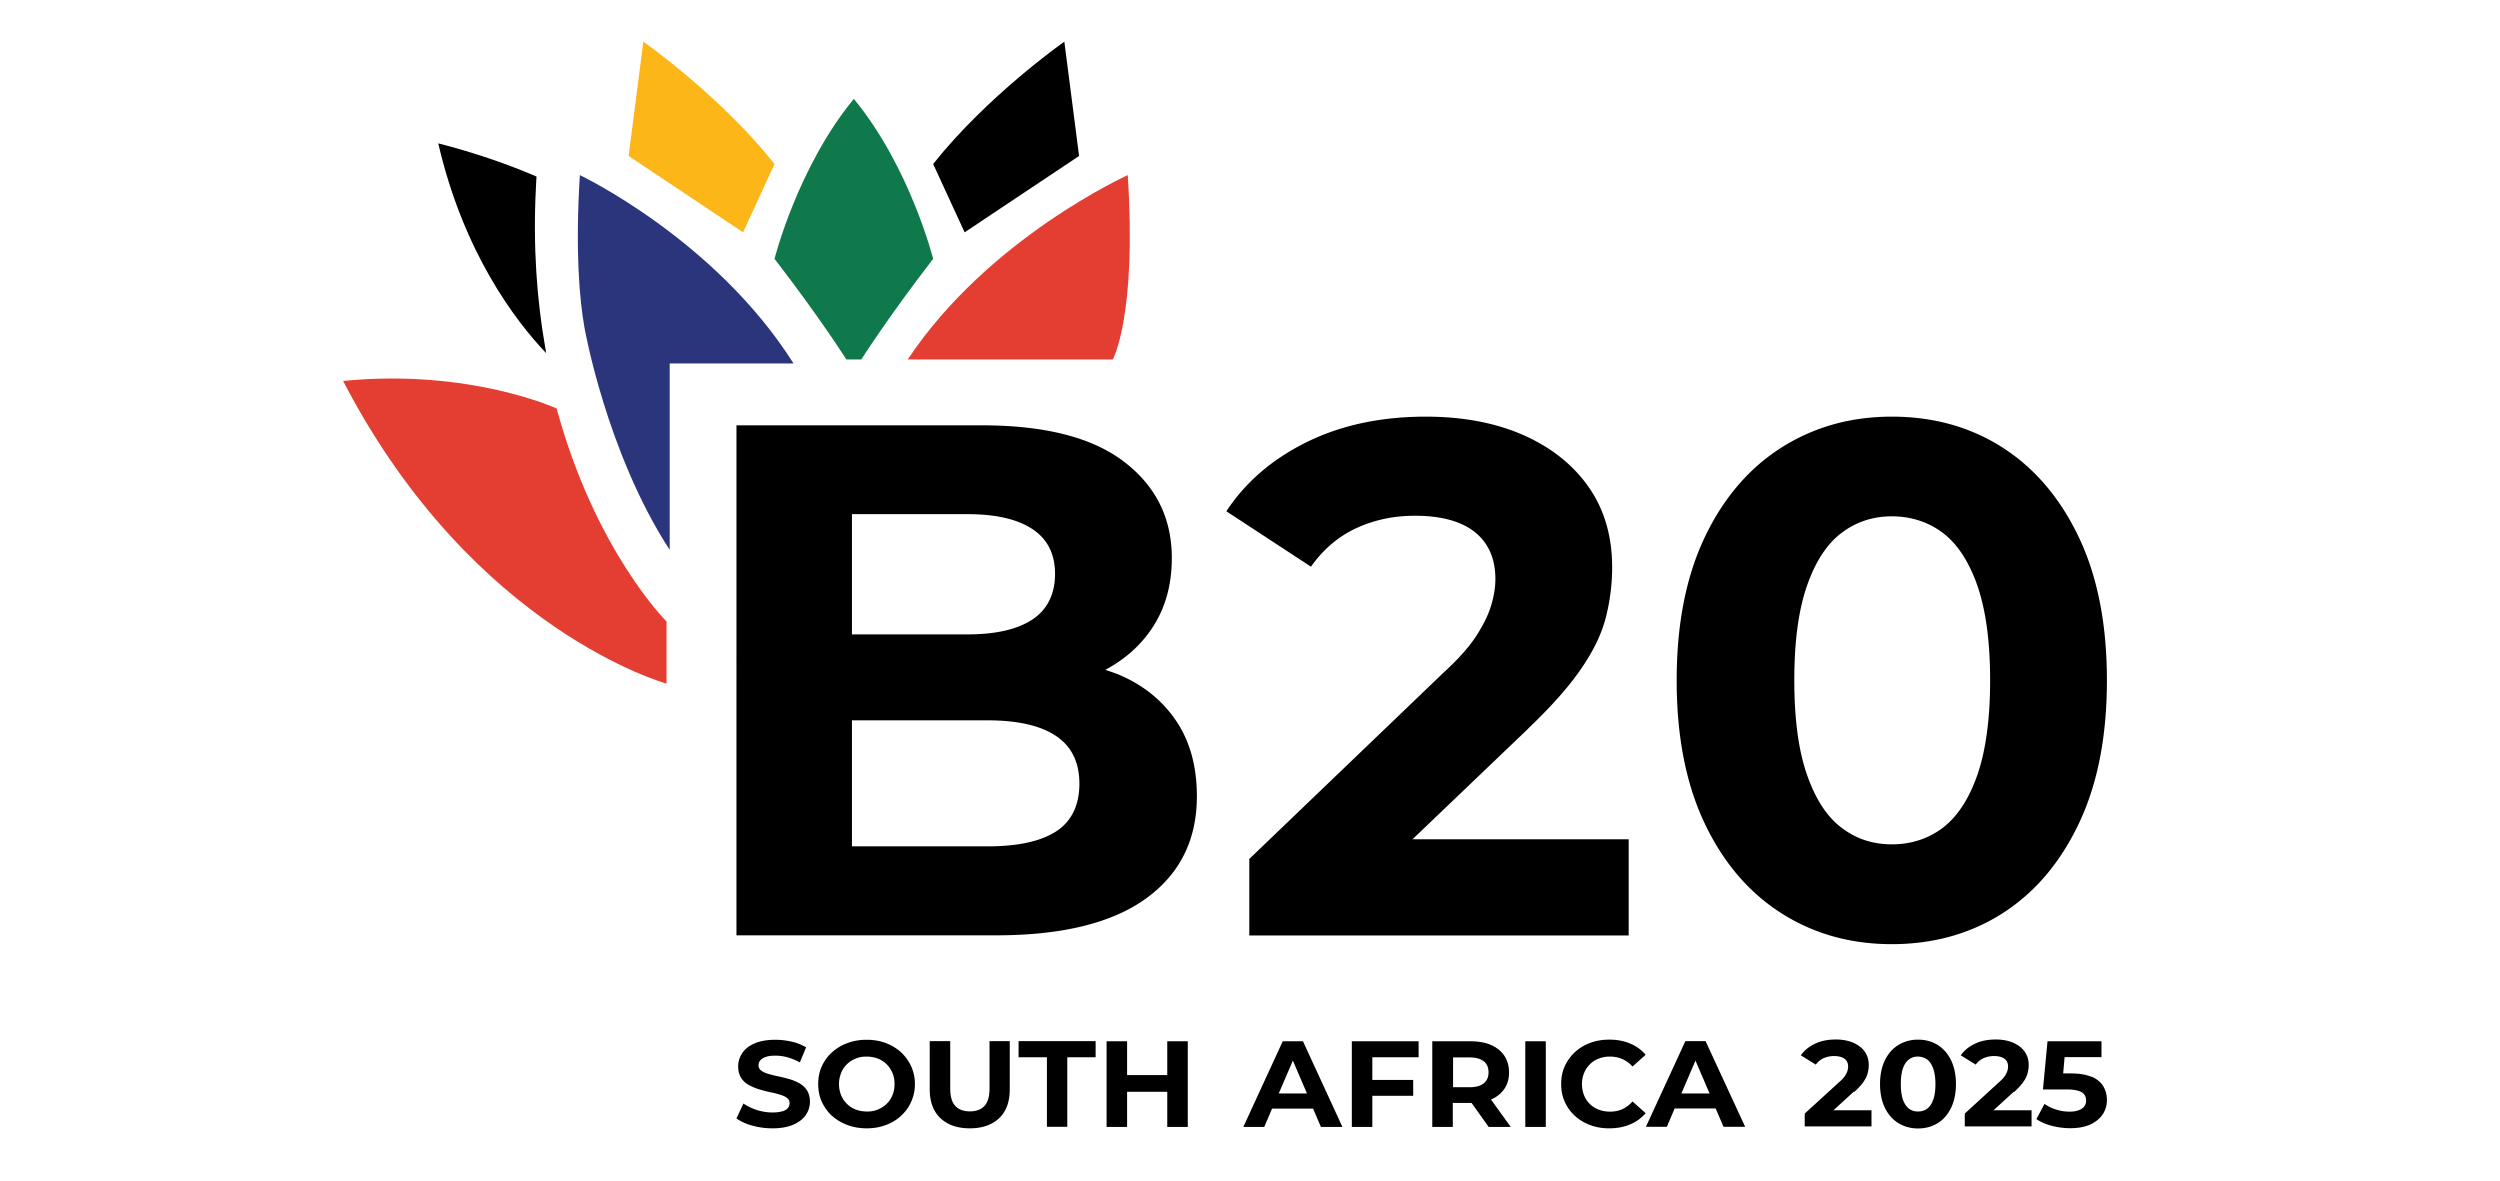
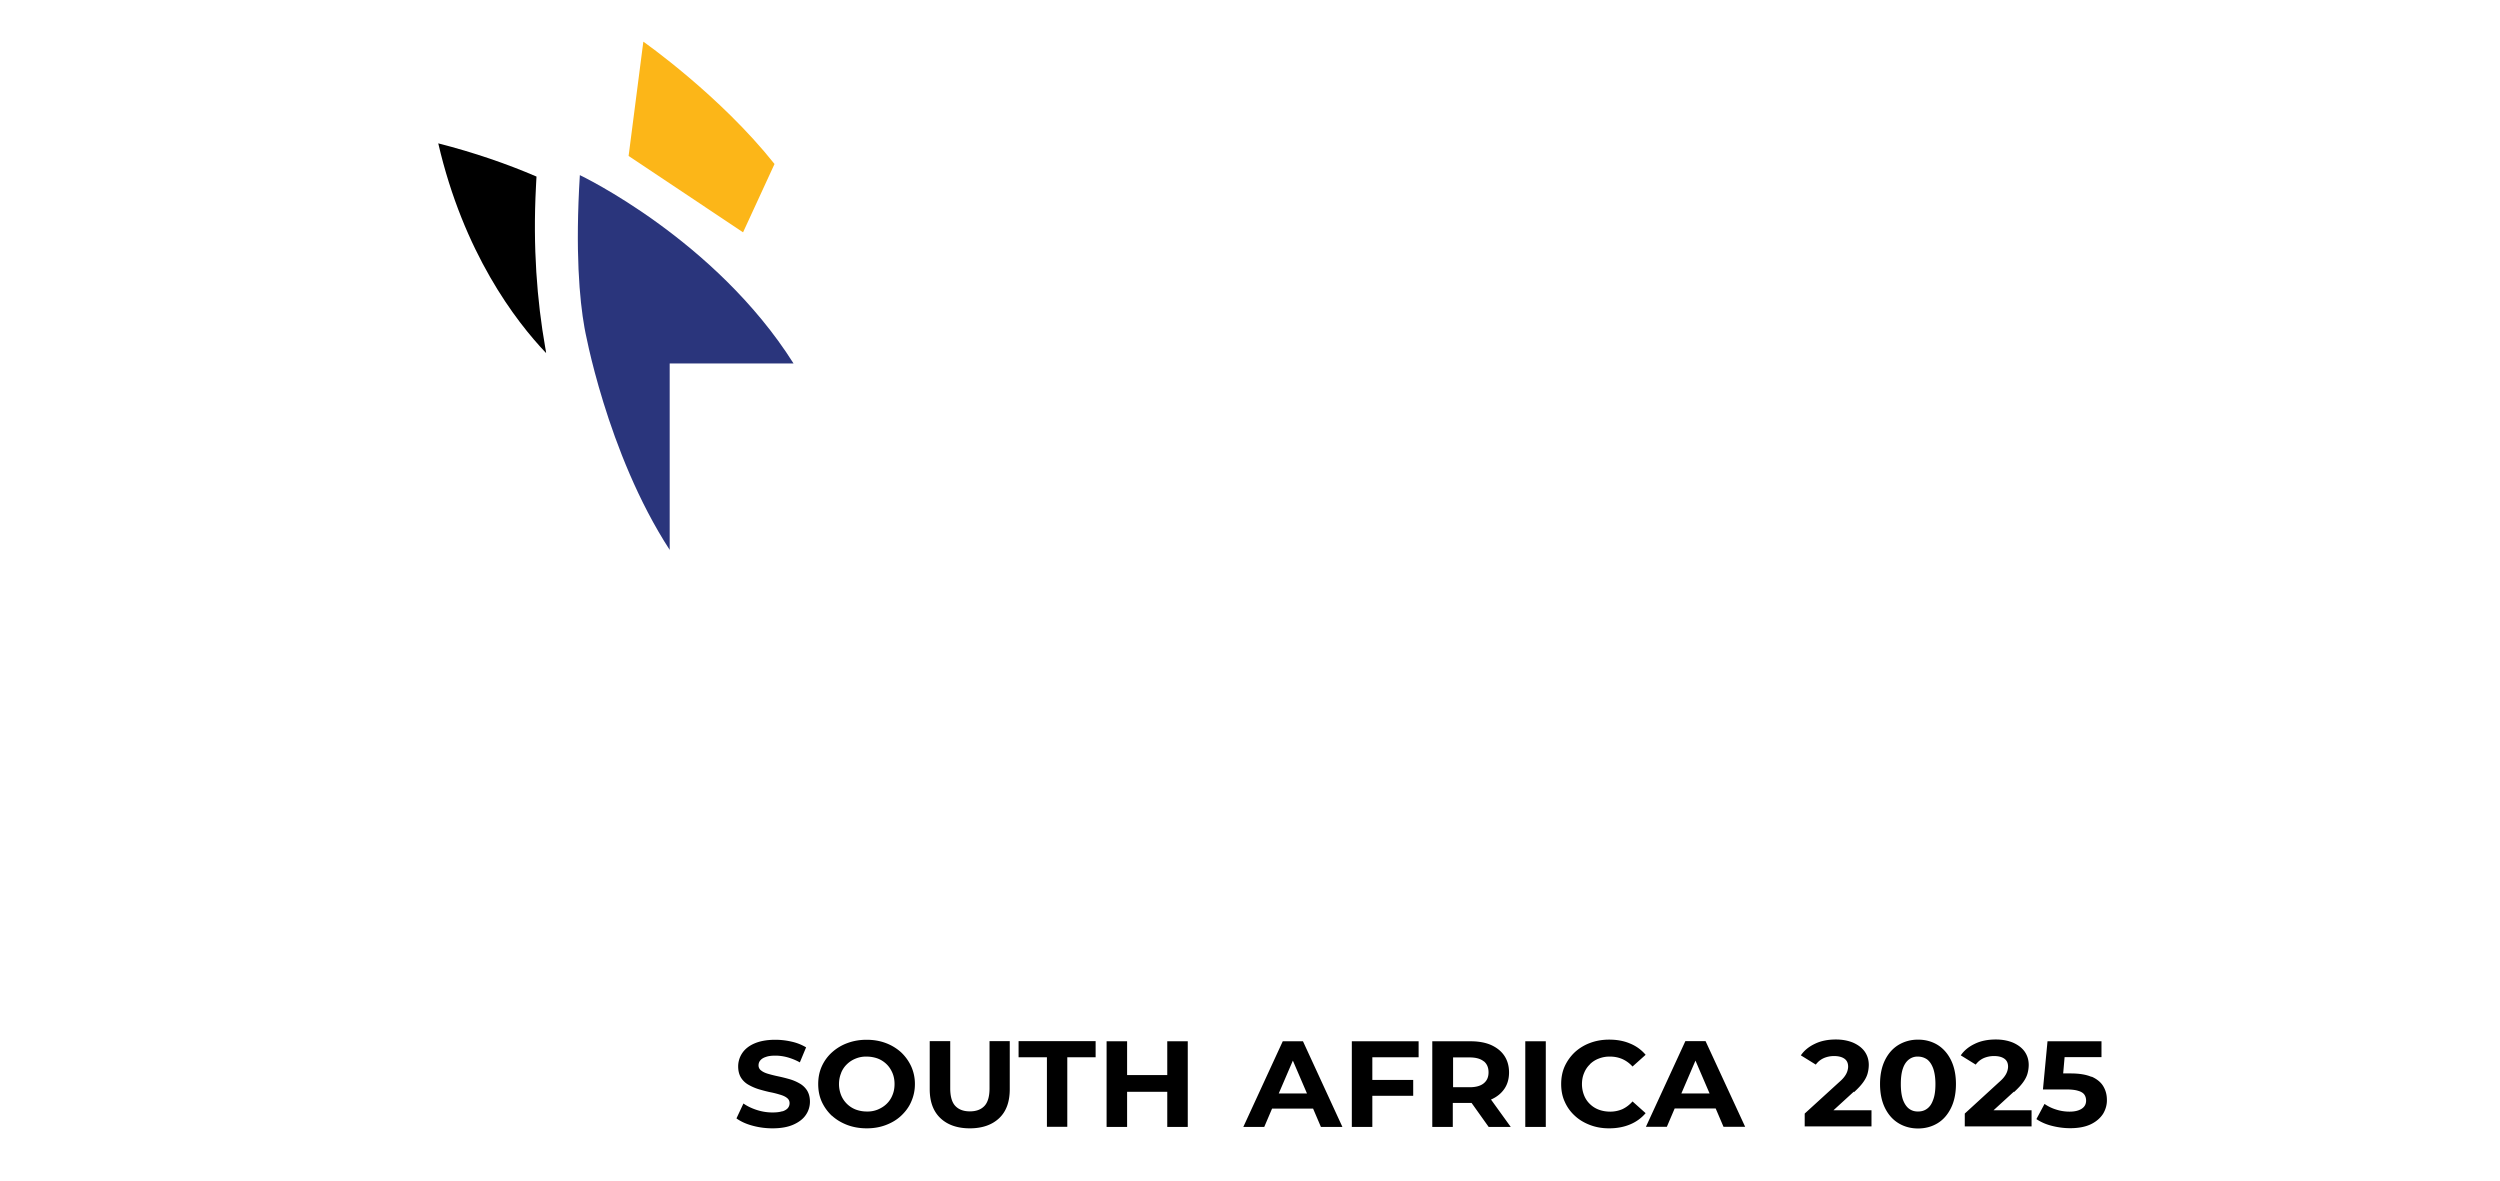
<svg xmlns="http://www.w3.org/2000/svg" fill="none" viewBox="0 0 576 272">
  <path fill="#000" d="M481.886 248.113c-1.247-.541-2.855-.795-4.856-.795h-1.674l.328-3.75h8.499v-3.656h-12.436l-1.05 11.093h5.217c1.247 0 2.198.095 2.887.318.689.191 1.182.508 1.444.89.263.381.394.858.394 1.367 0 .794-.328 1.43-1.017 1.875s-1.608.667-2.789.667c-1.05 0-2.1-.159-3.085-.476a9.5 9.5 0 0 1-2.69-1.304l-1.87 3.497c.984.667 2.165 1.207 3.576 1.557 1.378.35 2.789.54 4.2.54 1.936 0 3.544-.317 4.79-.921 1.247-.604 2.166-1.431 2.789-2.384.591-.985.919-2.098.886-3.242 0-1.176-.295-2.225-.853-3.147s-1.476-1.653-2.69-2.193m-17.883 3.592c.952-.858 1.674-1.653 2.166-2.352q.738-1.05.984-2.003a7.6 7.6 0 0 0 .263-1.907c0-1.207-.328-2.225-.952-3.115-.623-.858-1.509-1.525-2.658-2.034-1.148-.476-2.461-.731-3.97-.731-1.837 0-3.445.318-4.823.986q-2.116 1-3.249 2.669l3.446 2.13a4.56 4.56 0 0 1 1.837-1.494 6 6 0 0 1 2.363-.477c1.082 0 1.87.223 2.428.636s.82 1.017.82 1.812c0 .318-.066.635-.164.985a4 4 0 0 1-.591 1.176c-.295.445-.754.922-1.378 1.462l-7.842 7.183v2.956h15.389v-3.719h-8.761l4.692-4.29zm-18.604 1.748c-.328.953-.788 1.621-1.411 2.066-.591.445-1.28.636-2.1.636s-1.477-.223-2.034-.636c-.591-.445-1.05-1.113-1.411-2.066q-.492-1.43-.492-3.623 0-2.241.492-3.624c.328-.953.82-1.621 1.411-2.066a3.16 3.16 0 0 1 2.034-.636c.788 0 1.477.223 2.1.636.591.445 1.05 1.113 1.411 2.066.328.922.525 2.161.525 3.624 0 1.493-.164 2.701-.525 3.623m1.017-12.65c-1.312-.795-2.822-1.208-4.495-1.208s-3.15.413-4.495 1.208c-1.313.794-2.363 1.97-3.118 3.496s-1.148 3.369-1.148 5.531.394 4.004 1.148 5.53c.755 1.526 1.805 2.702 3.118 3.496 1.312.795 2.821 1.208 4.495 1.208s3.183-.413 4.495-1.208 2.33-1.97 3.084-3.496c.755-1.526 1.149-3.369 1.149-5.53s-.394-4.005-1.149-5.531c-.754-1.526-1.804-2.702-3.084-3.496m-19.261 10.902c.952-.858 1.674-1.653 2.166-2.352q.738-1.05.984-2.003a7.6 7.6 0 0 0 .263-1.907c0-1.207-.328-2.225-.952-3.115-.623-.858-1.509-1.525-2.657-2.034-1.149-.476-2.461-.731-3.971-.731-1.837 0-3.445.318-4.823.986q-2.117 1-3.248 2.669l3.445 2.13a4.56 4.56 0 0 1 1.837-1.494 6 6 0 0 1 2.363-.477c1.05 0 1.87.223 2.428.636s.82 1.017.82 1.812c0 .286-.065.635-.164.985a4 4 0 0 1-.59 1.176c-.296.445-.755.922-1.379 1.462l-7.874 7.183v2.956h15.388v-3.719h-8.76l4.692-4.29zm-39.768.286 3.249-7.565 3.248 7.565h-6.497m9.746 7.692h4.954l-9.122-19.738h-4.659l-9.089 19.738h4.824l1.804-4.228h9.45l1.805 4.228zm-30.811-14.43a5.8 5.8 0 0 1 2.067-1.304 6.7 6.7 0 0 1 2.625-.445c.952 0 1.903.191 2.789.573a7 7 0 0 1 2.33 1.716l3.019-2.702a9.16 9.16 0 0 0-3.61-2.606c-1.411-.604-3.018-.89-4.79-.89-1.575 0-3.052.254-4.397.763a10.7 10.7 0 0 0-3.511 2.129 10.5 10.5 0 0 0-2.329 3.242c-.558 1.24-.821 2.607-.821 4.101s.263 2.86.821 4.068a9.5 9.5 0 0 0 2.329 3.242c.985.922 2.166 1.621 3.511 2.129 1.345.509 2.789.763 4.364.763 1.772 0 3.38-.286 4.823-.89a9.4 9.4 0 0 0 3.61-2.606l-3.019-2.702a7.2 7.2 0 0 1-2.33 1.78 7.05 7.05 0 0 1-2.789.572c-.886 0-1.772-.127-2.625-.445a5.8 5.8 0 0 1-2.067-1.303 5.6 5.6 0 0 1-1.345-2.002 6.9 6.9 0 0 1-.492-2.575q0-1.43.492-2.574a5.6 5.6 0 0 1 1.345-2.003m-10.171-5.308h-4.725v19.738h4.725zm-14.274 4.609c.722.604 1.083 1.43 1.083 2.543 0 1.112-.361 1.907-1.083 2.511s-1.804.922-3.248.922h-3.839v-6.866h3.839c1.444 0 2.526.318 3.248.922m-7.12 9.567h4.299l3.937 5.53h5.086l-4.561-6.325h.033c1.312-.572 2.329-1.398 3.051-2.447s1.083-2.32 1.083-3.782-.361-2.766-1.083-3.846-1.739-1.875-3.051-2.479q-1.97-.859-4.725-.859h-8.827v19.738h4.725v-5.498zm-7.907-10.552v-3.656h-15.389v19.738h4.725v-7.183h9.417v-3.655h-9.417v-5.213h10.664zm-32.222 8.359 3.249-7.565 3.248 7.565h-6.497m5.578-12.015h-4.659l-9.089 19.738h4.823l1.805-4.227h9.45l1.805 4.227h4.954zm-40.522 11.633h9.253v8.105h4.724v-19.738h-4.724v7.788h-9.253v-7.788h-4.725v19.738h4.725zm-13.781 8.074v-16.02h6.529v-3.718h-17.751v3.718h6.529v16.02h4.725zm-22.477.349c2.888 0 5.152-.794 6.792-2.352 1.641-1.557 2.429-3.782 2.429-6.674v-11.061h-4.66v10.87c0 1.875-.393 3.242-1.181 4.068q-1.18 1.24-3.347 1.24-2.165 0-3.347-1.24c-.787-.826-1.181-2.193-1.181-4.068v-10.87h-4.725v11.061q0 4.338 2.461 6.674c1.641 1.558 3.905 2.352 6.792 2.352m-29.662-12.777a5.6 5.6 0 0 1 1.346-2.002 6.1 6.1 0 0 1 2.034-1.304 6.2 6.2 0 0 1 2.526-.445c.854 0 1.739.159 2.527.445a6 6 0 0 1 2.034 1.304c.591.572 1.017 1.239 1.346 2.002q.492 1.144.492 2.575 0 1.43-.492 2.574a5.6 5.6 0 0 1-1.346 2.002c-.59.573-1.279.986-2.034 1.304a6.2 6.2 0 0 1-2.527.445 7.3 7.3 0 0 1-2.526-.445 5.96 5.96 0 0 1-3.38-3.306 6.9 6.9 0 0 1-.492-2.543q0-1.382.492-2.574m-2.1 9.853c1.017.922 2.199 1.621 3.544 2.129 1.378.509 2.855.763 4.462.763 1.608 0 3.052-.254 4.397-.763 1.346-.508 2.527-1.207 3.511-2.129s1.805-2.003 2.33-3.242a9.8 9.8 0 0 0 .853-4.068 9.8 9.8 0 0 0-.853-4.069 10.5 10.5 0 0 0-2.33-3.242 11 11 0 0 0-3.511-2.129q-2.018-.763-4.429-.763c-1.608 0-3.052.254-4.43.763a10.8 10.8 0 0 0-3.544 2.129 9.7 9.7 0 0 0-2.362 3.242c-.558 1.24-.82 2.606-.82 4.069 0 1.462.262 2.828.82 4.068a10.4 10.4 0 0 0 2.33 3.242m-11.419-1.049q-.837.286-2.264.286c-1.214 0-2.428-.191-3.609-.572-1.182-.382-2.232-.89-3.085-1.494l-1.607 3.433c.918.667 2.1 1.239 3.609 1.652 1.476.414 3.051.636 4.692.636q2.904 0 4.823-.858c1.28-.572 2.232-1.303 2.855-2.225.623-.89.951-1.97.951-3.051 0-1.017-.229-1.875-.656-2.575a4.83 4.83 0 0 0-1.706-1.621 10.4 10.4 0 0 0-2.297-.985 37 37 0 0 0-2.526-.636 31 31 0 0 1-2.33-.572c-.689-.19-1.28-.445-1.673-.763a1.44 1.44 0 0 1-.657-1.207q0-.668.394-1.145c.263-.317.656-.603 1.247-.794.591-.223 1.312-.318 2.231-.318s1.838.127 2.789.381c.985.286 1.969.668 2.855 1.176l1.444-3.464a11.2 11.2 0 0 0-3.282-1.303 16.8 16.8 0 0 0-3.773-.445c-1.936 0-3.511.286-4.791.826-1.279.541-2.231 1.303-2.854 2.225a5.5 5.5 0 0 0-.952 3.083c0 1.049.23 1.907.657 2.606a4.8 4.8 0 0 0 1.706 1.621c.722.414 1.509.763 2.329 1.018a37 37 0 0 0 2.527.667c.853.159 1.608.35 2.33.572.689.191 1.279.445 1.673.763.427.318.623.731.623 1.239 0 .414-.131.795-.393 1.113-.263.318-.689.572-1.247.763" />
-   <path fill="#E43E33" d="M153.601 143.222s-16.444-16.29-25.351-49.106c0 0-20.066-9.237-49.202-6.348l.424.806c29.854 56.865 74.096 68.923 74.096 68.923v-14.275z" />
-   <path fill="#000" d="m125.761 80.818-.13-.698c-1.922-10.916-2.866-23.23-2.15-37.008l.065-1.298.065-1.132c-6.807-2.928-14.33-5.524-22.636-7.654 5.83 25.193 17.751 40.868 24.851 48.323l-.097-.533z" />
+   <path fill="#000" d="m125.761 80.818-.13-.698c-1.922-10.916-2.866-23.23-2.15-37.008l.065-1.298.065-1.132c-6.807-2.928-14.33-5.524-22.636-7.654 5.83 25.193 17.751 40.868 24.851 48.323z" />
  <path fill="#FCB618" d="M178.451 37.783 171.2 53.529 144.83 35.93 148.225 9.6s17.635 12.338 30.226 28.184" />
-   <path fill="#000" d="m214.997 37.783 7.251 15.746 26.37-17.599L245.223 9.6s-17.635 12.338-30.226 28.184" />
-   <path fill="#0F794B" d="M196.724 22.778c-12.967 15.743-18.273 36.856-18.273 36.856C188.997 73.31 195 82.816 195 82.816h3.449s6.002-9.506 16.548-23.182c0 0-5.306-21.113-18.273-36.856" />
  <path fill="#2A357C" d="M154.296 126.745V83.749h28.541c-18.062-28.618-49.239-43.4-49.239-43.4-1.074 17.509-.097 28.62 1.074 35.185 0 0 5.044 28.72 19.657 51.211" />
-   <path fill="#E43E33" d="M209.149 82.815h47.235s5.561-9.85 3.451-42.465c0 0-32.127 14.495-50.686 42.465" />
-   <path fill="#000" d="M455.638 178.399c-1.936 5.6-4.593 9.667-7.94 12.267-3.38 2.567-7.317 3.867-11.813 3.867-4.495 0-8.301-1.3-11.648-3.867-3.38-2.566-6.005-6.667-7.941-12.267s-2.887-12.801-2.887-21.668.952-16.067 2.887-21.668 4.561-9.667 7.941-12.234c3.347-2.566 7.251-3.866 11.648-3.866s8.433 1.3 11.813 3.866c3.347 2.567 6.004 6.667 7.94 12.234 1.903 5.601 2.888 12.834 2.888 21.668s-.985 16.068-2.888 21.668M479 123.863c-4.298-9.067-10.171-15.968-17.587-20.735-7.448-4.767-15.947-7.133-25.528-7.133s-17.948 2.4-25.462 7.133c-7.481 4.767-13.387 11.668-17.686 20.735s-6.431 20.034-6.431 32.902c0 12.867 2.133 23.834 6.431 32.901 4.299 9.067 10.205 15.968 17.686 20.735s15.98 7.133 25.462 7.133c9.483 0 18.08-2.366 25.528-7.133s13.289-11.668 17.587-20.735c4.299-9.067 6.432-20.034 6.432-32.901s-2.133-23.835-6.432-32.902m-126.884 43.969c5.381-5.134 9.515-9.801 12.305-13.934 2.821-4.134 4.692-8.067 5.61-11.834a47 47 0 0 0 1.411-11.334c0-7.167-1.804-13.334-5.381-18.468-3.576-5.133-8.597-9.134-15.028-12-6.431-2.834-13.945-4.267-22.542-4.267-10.368 0-19.49 1.966-27.431 5.867-7.94 3.933-14.109 9.233-18.506 15.934l19.491 12.767c2.854-4.033 6.365-7 10.5-8.9s8.629-2.834 13.453-2.834c6.07 0 10.663 1.267 13.813 3.767 3.15 2.534 4.725 6.134 4.725 10.834 0 1.8-.295 3.733-.918 5.867-.591 2.133-1.739 4.467-3.38 7.067-1.641 2.567-4.233 5.5-7.776 8.734L287.837 197.9v17.634h87.412v-22.167H325.44l26.676-25.502zm-108.805 23.734c-3.577 2.301-8.827 3.434-15.783 3.434h-31.237v-29.035h31.237c6.924 0 12.206 1.2 15.783 3.6s5.381 6.067 5.381 11.001-1.805 8.7-5.381 11m-20.409-73.104c6.497 0 11.484 1.134 14.962 3.434s5.217 5.734 5.217 10.334-1.739 8.2-5.217 10.5-8.465 3.434-14.962 3.434h-26.611v-27.702zm35.01 37.036c-1.05-.434-2.165-.8-3.248-1.167 4.495-2.4 8.17-5.634 10.861-9.734 2.986-4.533 4.462-9.867 4.462-16.034 0-9.167-3.675-16.568-10.992-22.168s-18.243-8.4-32.812-8.4h-56.502V215.5h59.816c15.192 0 26.709-2.833 34.518-8.467s11.747-13.501 11.747-23.568q0-10.251-4.725-17.301c-3.15-4.7-7.514-8.267-13.125-10.667" />
</svg>